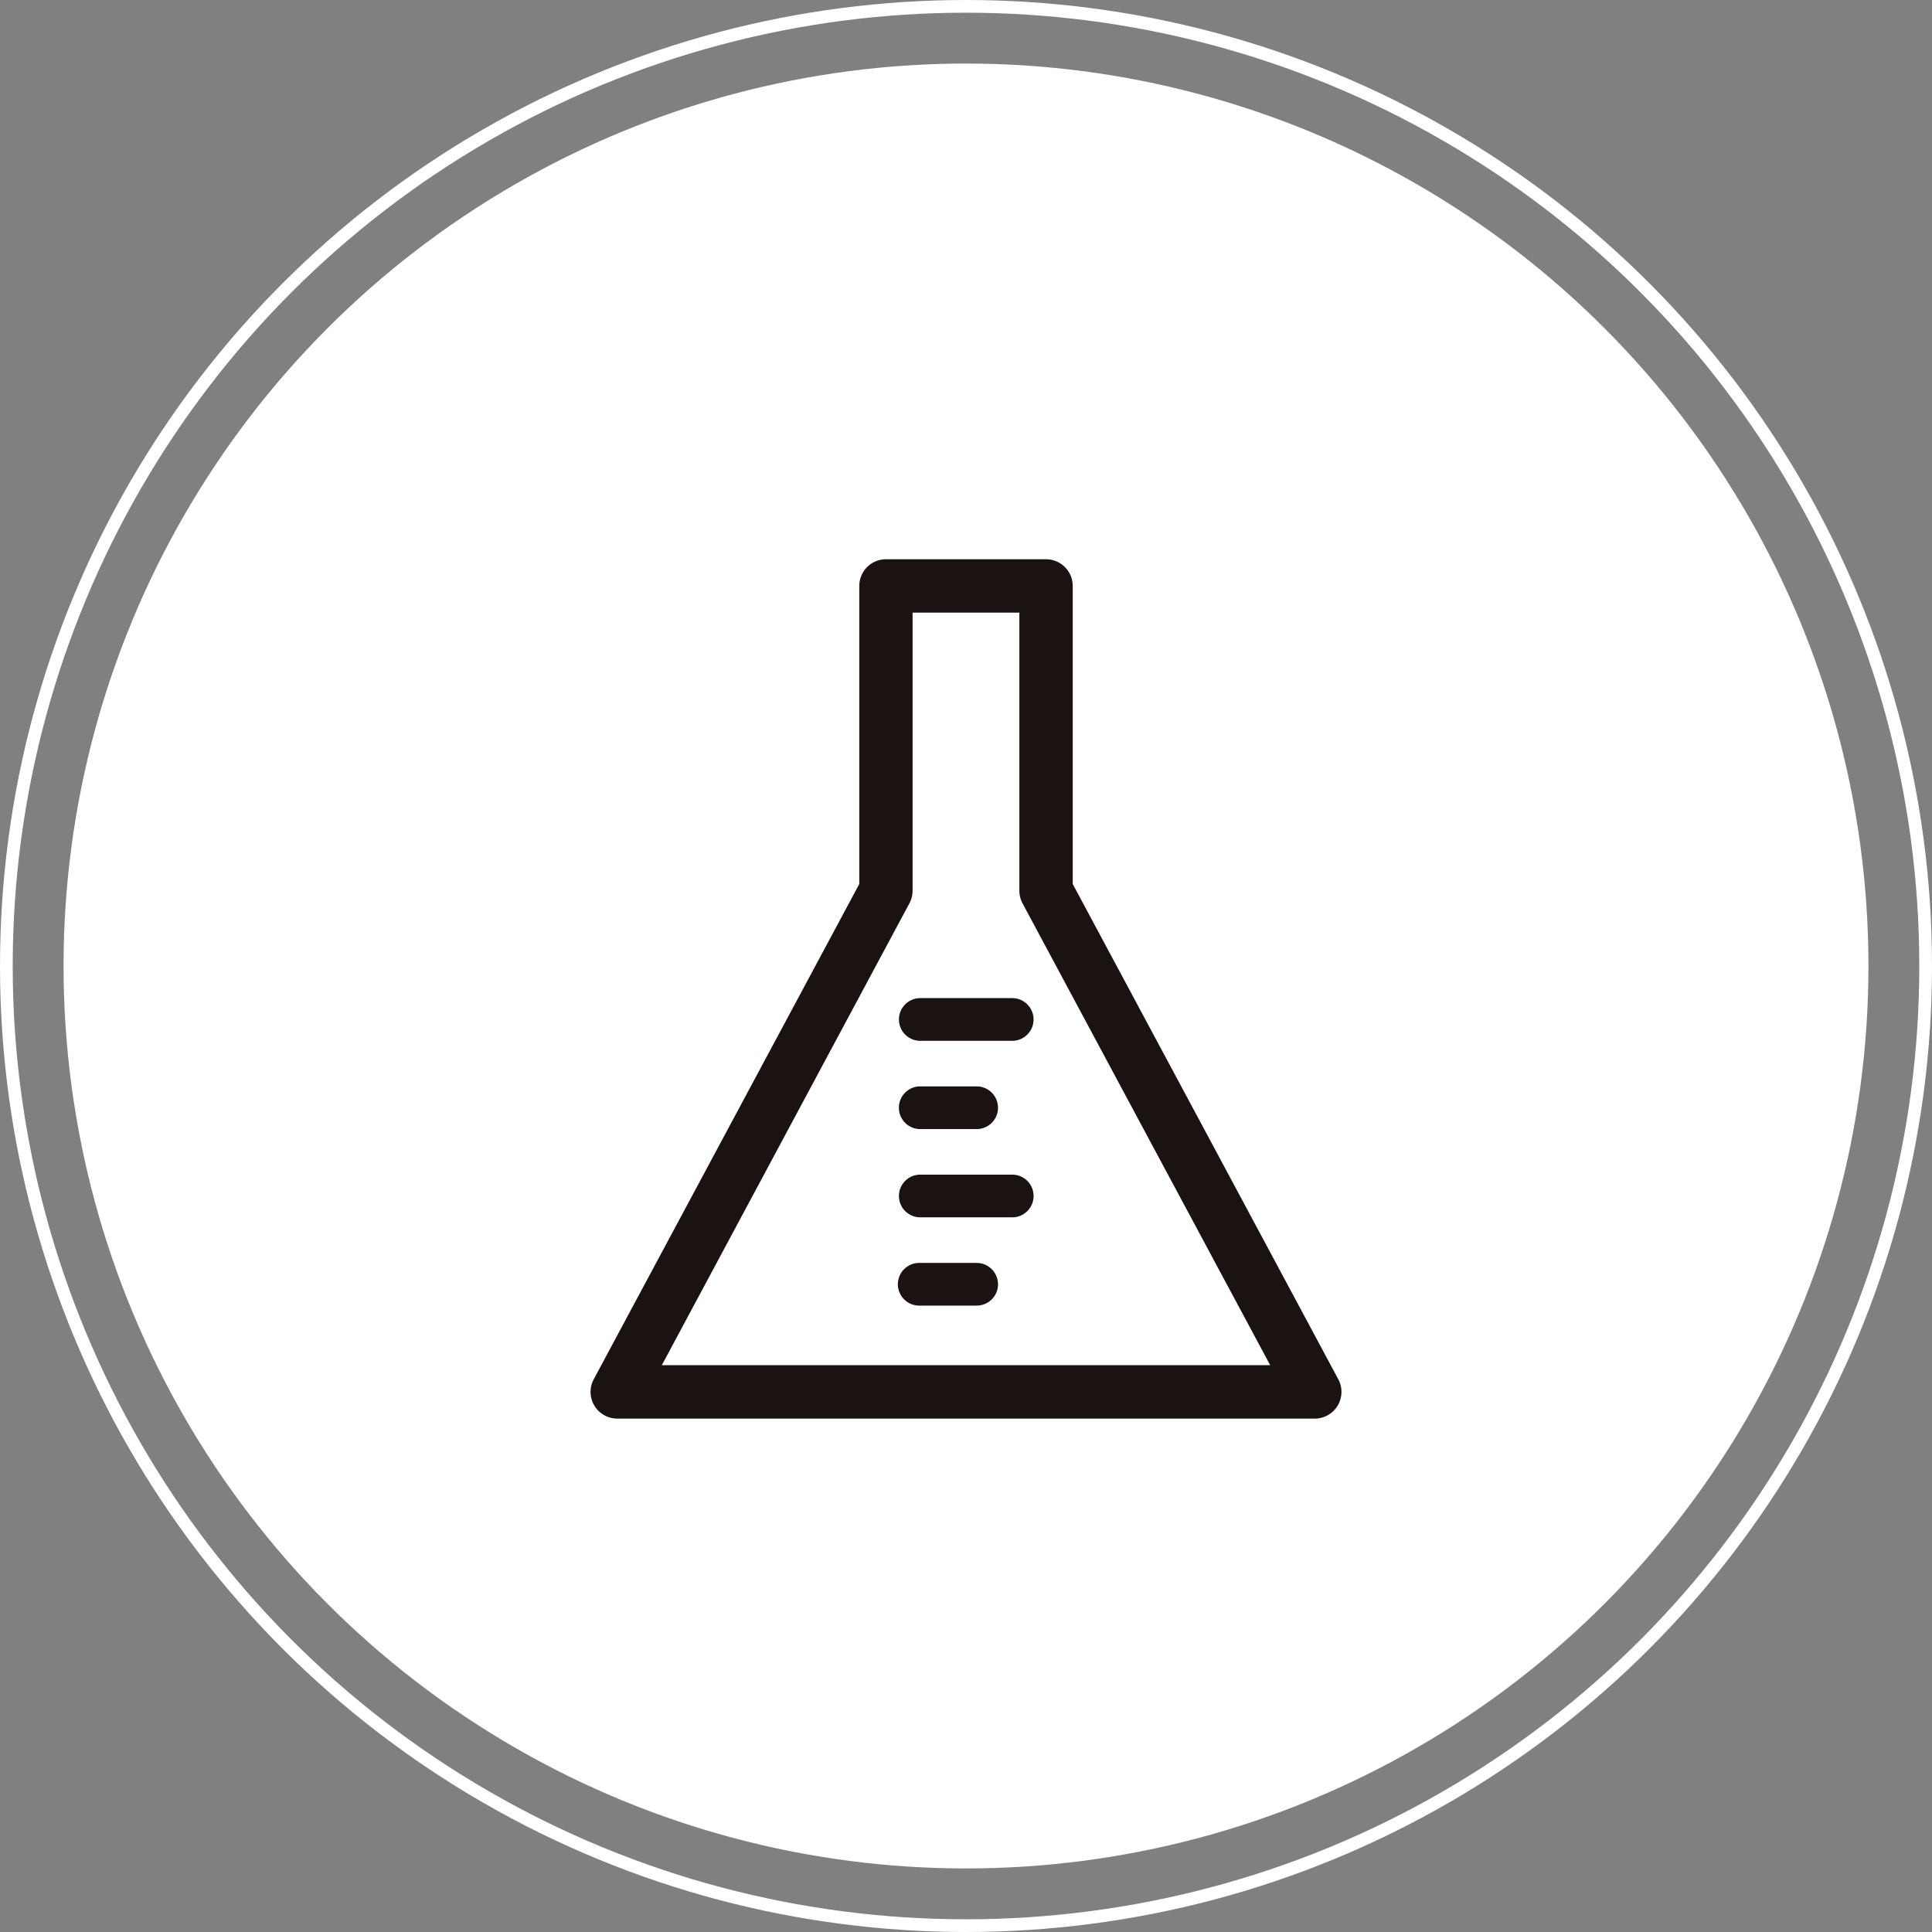
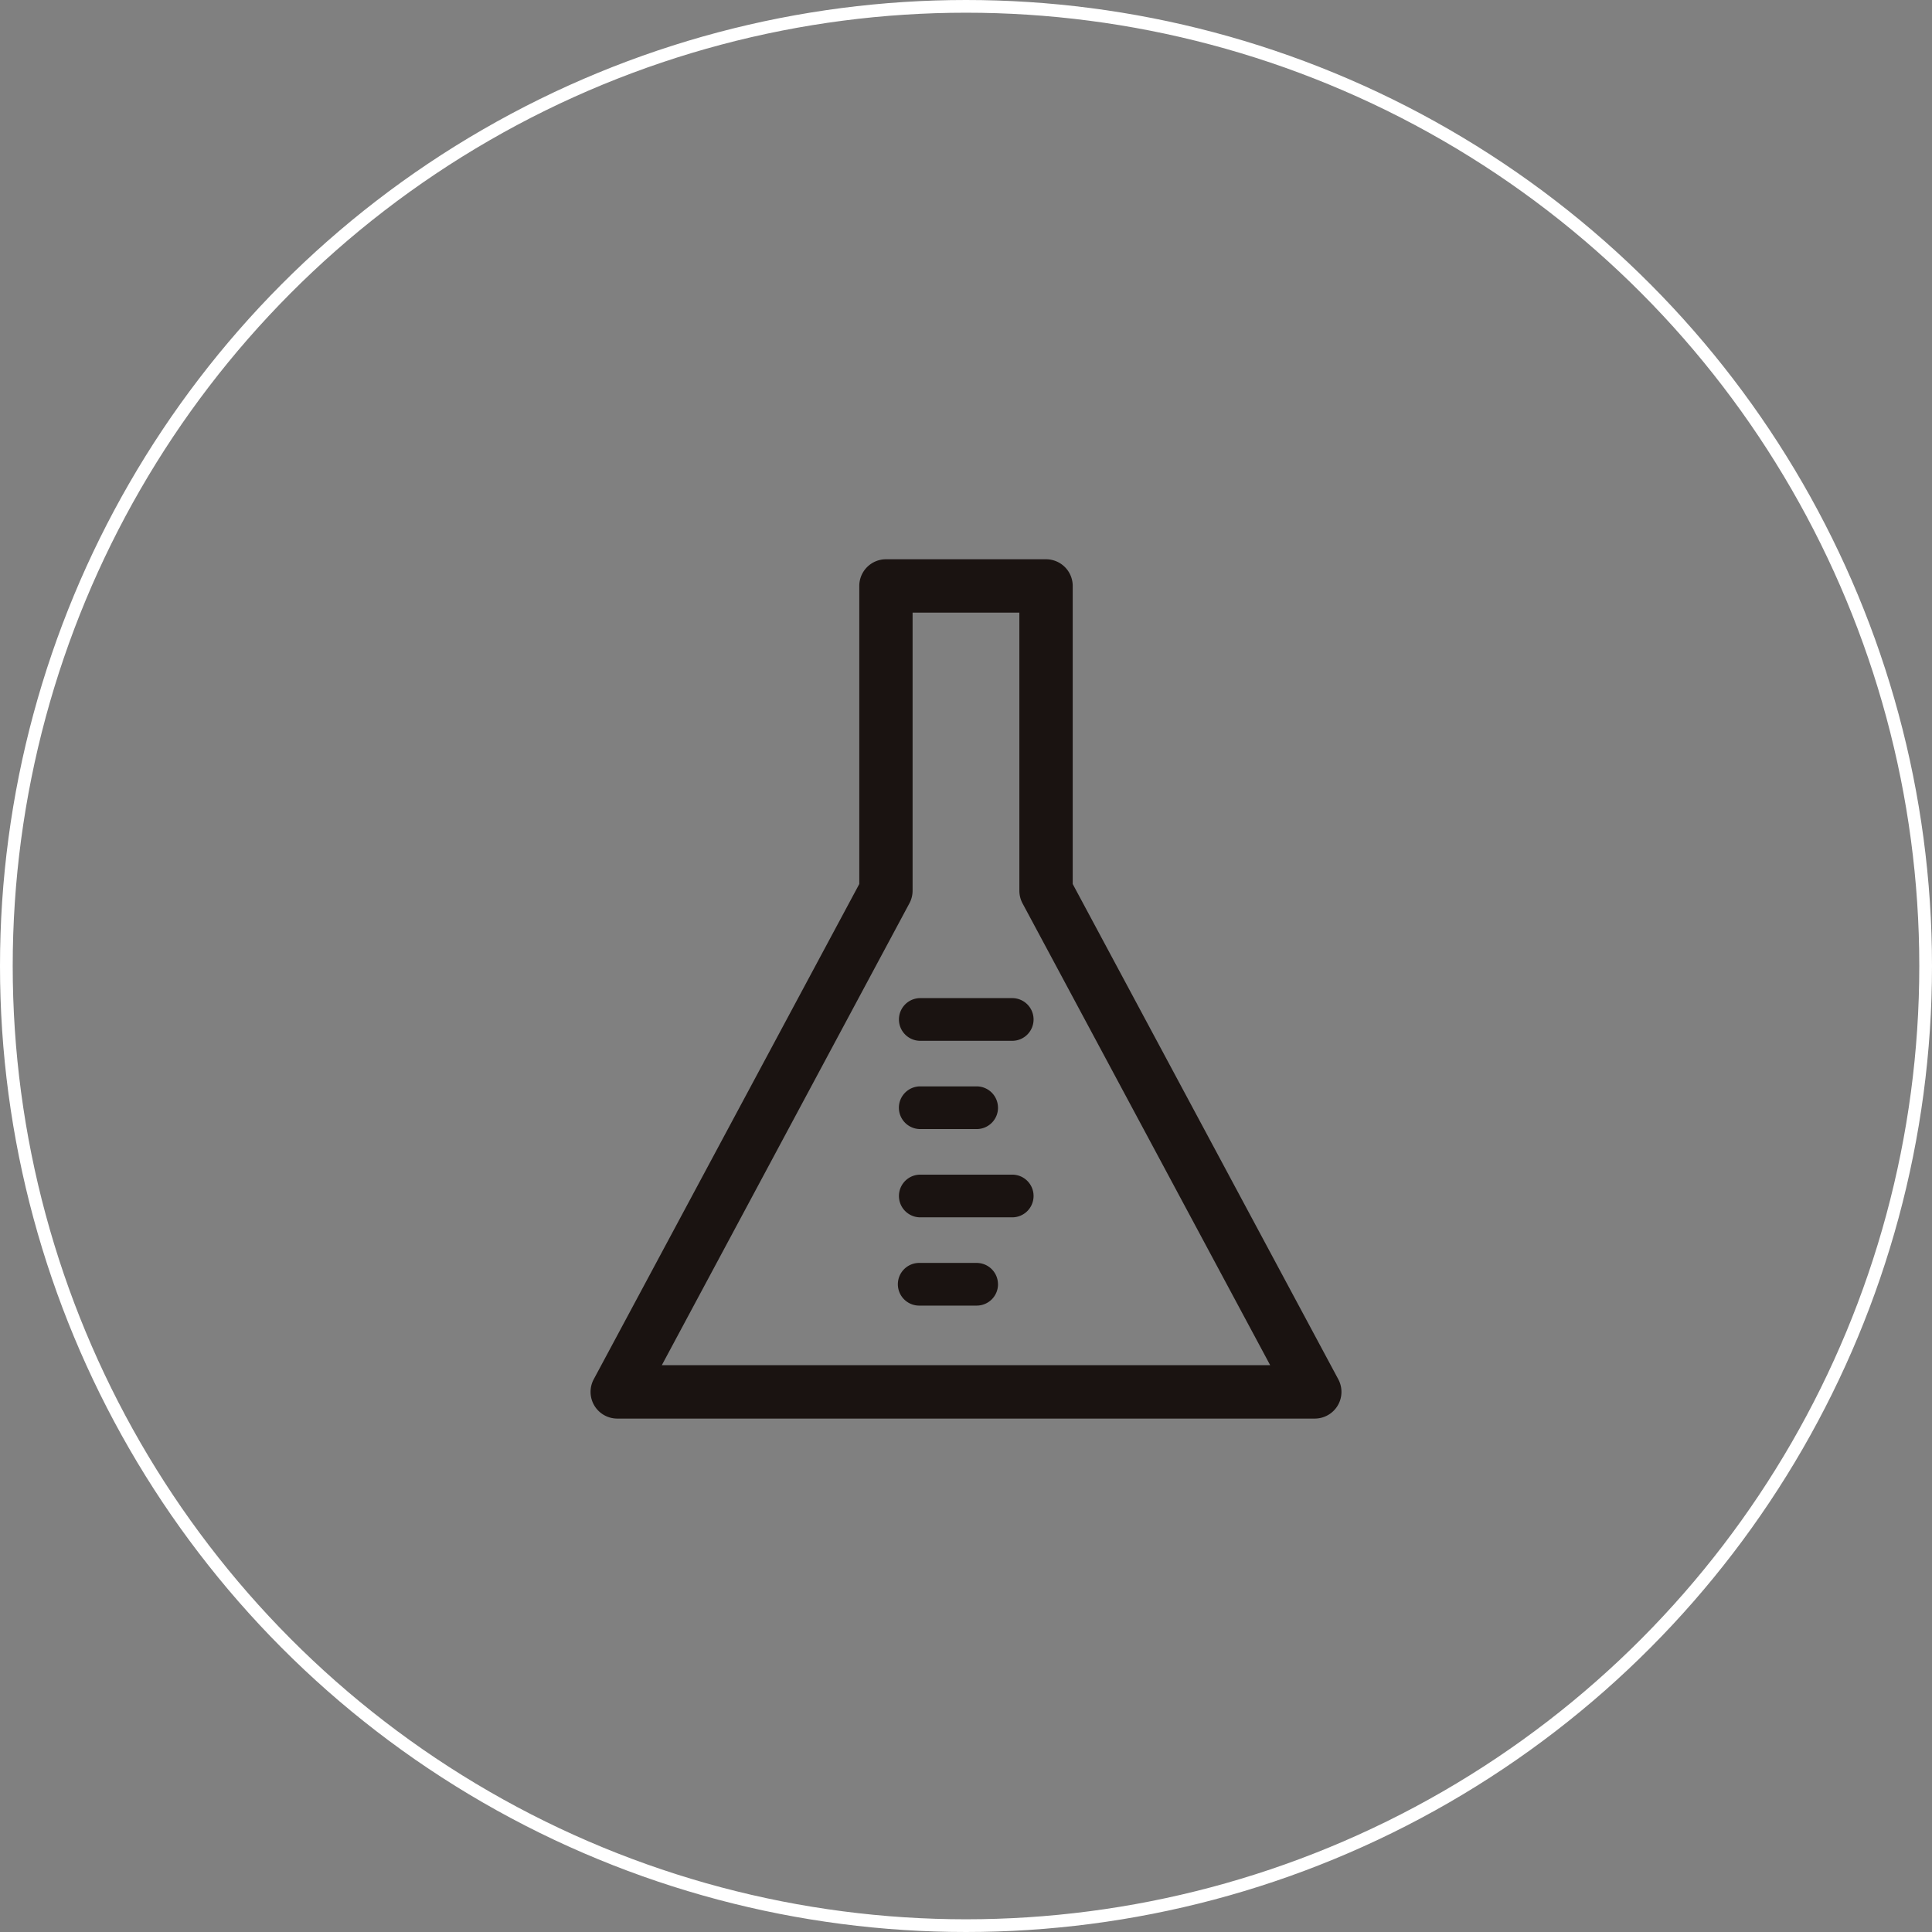
<svg xmlns="http://www.w3.org/2000/svg" width="152" height="152" viewBox="0 0 152 152">
  <rect x="0" y="0" width="152" height="152" fill="#808080" stroke="none" />
  <g id="グループ_10566" data-name="グループ 10566" transform="translate(-503 -3389)">
    <g id="グループ_10564" data-name="グループ 10564">
      <g id="グループ_10565" data-name="グループ 10565">
-         <circle id="楕円形_561" data-name="楕円形 561" cx="71" cy="71" r="71" transform="translate(508 3394)" fill="#fff" />
-       </g>
+         </g>
      <path id="パス_9192" data-name="パス 9192" d="M458.693,150.848H403.818a2.1,2.1,0,0,1-1.851-3.092l20.892-38.966V85.341a2.1,2.1,0,0,1,2.1-2.1h12.592a2.1,2.1,0,0,1,2.1,2.1V108.79l20.894,38.966a2.1,2.1,0,0,1-1.851,3.092Zm-51.37-4.2h47.864L435.7,110.308a2.125,2.125,0,0,1-.247-.992V87.441h-8.4v21.875a2.1,2.1,0,0,1-.25.992Zm29.248-27.2a1.678,1.678,0,0,0-1.677-1.68h-7.276a1.68,1.68,0,0,0,0,3.359h7.276A1.679,1.679,0,0,0,436.571,119.453Zm-2.8,6.944a1.678,1.678,0,0,0-1.68-1.68h-4.477a1.68,1.68,0,0,0,0,3.359h4.477A1.68,1.68,0,0,0,433.774,126.4Zm2.8,6.944a1.678,1.678,0,0,0-1.677-1.68h-7.276a1.68,1.68,0,0,0,0,3.359h7.276A1.679,1.679,0,0,0,436.571,133.34Zm-2.8,6.946a1.678,1.678,0,0,0-1.68-1.68h-4.477a1.679,1.679,0,1,0,0,3.357h4.477A1.678,1.678,0,0,0,433.774,140.286Z" transform="translate(147.745 3349.759)" fill="#1a1311" />
    </g>
    <g id="楕円形_562" data-name="楕円形 562" transform="translate(503 3389)" fill="none" stroke="#fff" stroke-width="1">
      <circle cx="76" cy="76" r="76" stroke="none" />
      <circle cx="76" cy="76" r="75.5" fill="none" />
    </g>
  </g>
</svg>